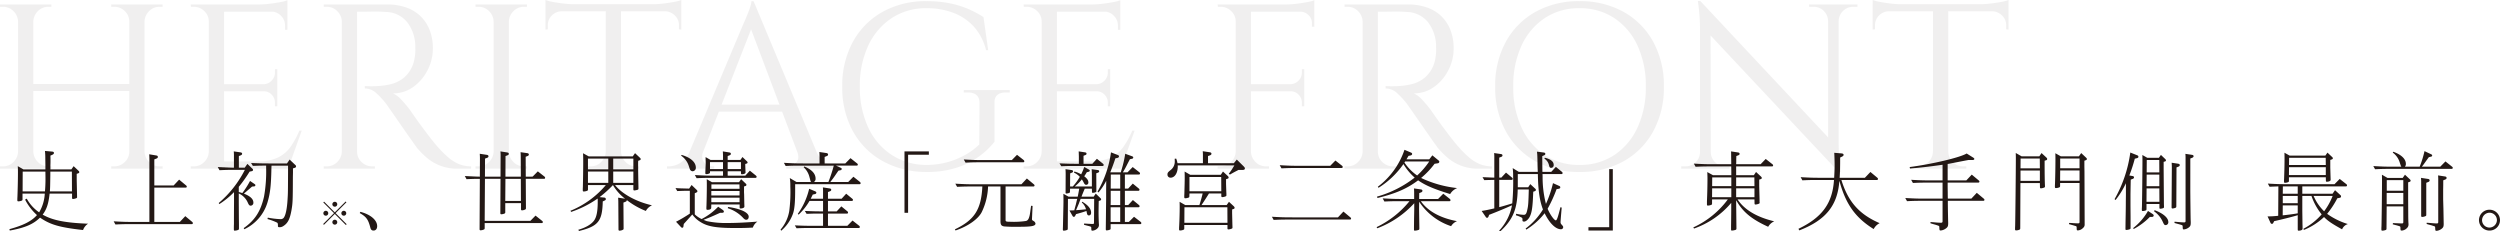
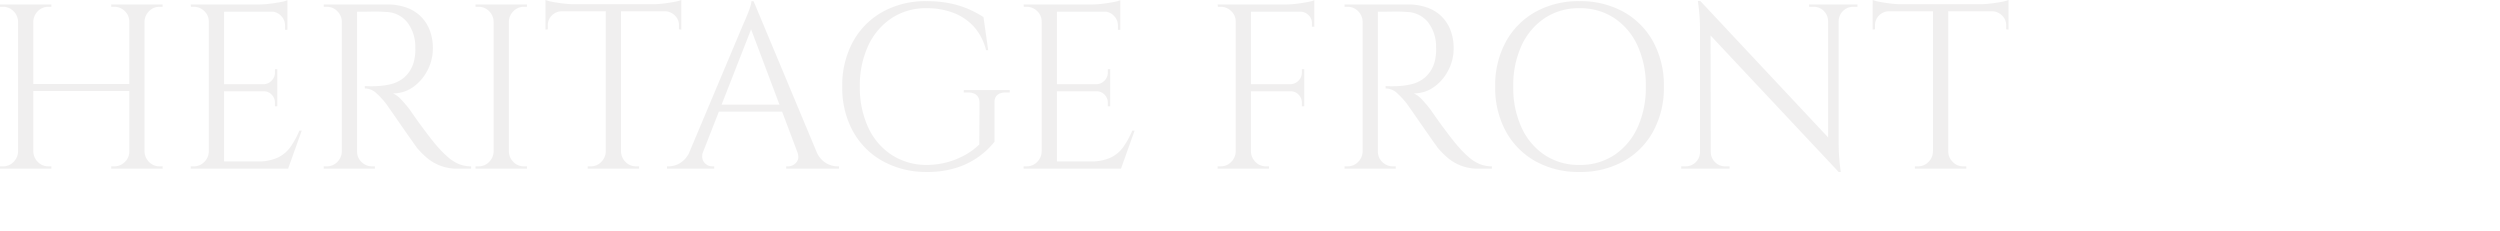
<svg xmlns="http://www.w3.org/2000/svg" width="852.47" height="78.92" viewBox="0 0 852.47 78.92">
  <g id="グループ_2058" data-name="グループ 2058" transform="translate(-194.8 -4918.48)">
    <path id="パス_1740" data-name="パス 1740" d="M54.08-56V0h-5.2V-56ZM16.16-56V0h-5.2V-56ZM49.6-28.88v2.4H15.36v-2.4ZM11.2-5.84V0H4.8V-.8H5.84A4.854,4.854,0,0,0,9.4-2.28a5.15,5.15,0,0,0,1.56-3.56Zm0-44.32h-.24A5.15,5.15,0,0,0,9.4-53.72,4.854,4.854,0,0,0,5.84-55.2H4.8V-56h6.4ZM15.92-5.84h.24a5.15,5.15,0,0,0,1.56,3.56A4.854,4.854,0,0,0,21.28-.8h1.04V0h-6.4Zm0-44.32V-56h6.4v.8H21.28a4.854,4.854,0,0,0-3.56,1.48,5.15,5.15,0,0,0-1.56,3.56ZM49.12-5.84V0h-6.4V-.8h1.04a4.987,4.987,0,0,0,3.6-1.48,4.79,4.79,0,0,0,1.52-3.56Zm0-44.32h-.24a4.79,4.79,0,0,0-1.52-3.56,4.987,4.987,0,0,0-3.6-1.48H42.72V-56h6.4ZM53.84-5.84h.24a5.15,5.15,0,0,0,1.56,3.56A4.854,4.854,0,0,0,59.2-.8h1.04V0h-6.4Zm0-44.32V-56h6.4v.8H59.2a4.854,4.854,0,0,0-3.56,1.48,5.15,5.15,0,0,0-1.56,3.56ZM81.2-56V0H76V-56ZM102.8-2.48V0H80.96V-2.48ZM99.36-28.8v2.4H80.96v-2.4ZM102.8-56v2.48H80.96V-56Zm4.88,43.04L103.04,0H89.76l2.88-2.48A15.689,15.689,0,0,0,99.56-3.8a11.351,11.351,0,0,0,4.36-3.72,29.235,29.235,0,0,0,2.96-5.44Zm-8.32-13.6v5.28h-.8v-1.2a3.837,3.837,0,0,0-1.12-2.76,3.64,3.64,0,0,0-2.72-1.16v-.16Zm0-7.36v5.28H94.72v-.16a3.928,3.928,0,0,0,2.72-1.24,3.837,3.837,0,0,0,1.12-2.76v-1.12Zm3.44-19.84v6.4H102V-48.8a4.6,4.6,0,0,0-1.36-3.32,4.781,4.781,0,0,0-3.36-1.48v-.16Zm0-3.68v2.32L93.04-56a30.661,30.661,0,0,0,3.72-.24q1.96-.24,3.64-.56A12.069,12.069,0,0,0,102.8-57.44ZM76.24-5.84V0h-6.4V-.8h1.04a4.854,4.854,0,0,0,3.56-1.48A5.15,5.15,0,0,0,76-5.84Zm0-44.32H76a4.791,4.791,0,0,0-1.52-3.56,4.987,4.987,0,0,0-3.6-1.48h-.96l-.08-.8h6.4ZM125.52-56H136.8a19.332,19.332,0,0,1,6.52,1.04,13.28,13.28,0,0,1,4.92,3,13.3,13.3,0,0,1,3.08,4.72,17.132,17.132,0,0,1,1.08,6.28,15.96,15.96,0,0,1-1.8,7.36,15.669,15.669,0,0,1-4.88,5.72,11.621,11.621,0,0,1-6.92,2.2,9,9,0,0,1,2.96,2.28,41.253,41.253,0,0,1,2.8,3.32l1.08,1.56q1.08,1.56,2.72,3.8t3.32,4.4q1.68,2.16,2.88,3.44a34.874,34.874,0,0,0,3.2,3.12,13.531,13.531,0,0,0,3.48,2.16,10.625,10.625,0,0,0,4.2.8V0h-4.4a16.435,16.435,0,0,1-6.36-1.12,15.99,15.99,0,0,1-4.52-2.76,31.331,31.331,0,0,1-3.12-3.16q-.24-.32-1.32-1.84t-2.56-3.64q-1.48-2.12-2.92-4.2t-2.48-3.56q-1.04-1.48-1.2-1.72a27.519,27.519,0,0,0-3.36-3.68,5.826,5.826,0,0,0-4-1.68v-.8l1.24.04q1.24.04,3-.04A25.246,25.246,0,0,0,138-28.8a11.208,11.208,0,0,0,4.64-2.32,10.849,10.849,0,0,0,3.28-5.36,15.762,15.762,0,0,0,.4-2.2,14.2,14.2,0,0,0,.08-2.6,13.521,13.521,0,0,0-2.76-8.68,9.525,9.525,0,0,0-7.16-3.48q-2.24-.16-4.6-.12t-3.96.04h-1.6a4.718,4.718,0,0,0-.2-.68l-.4-1.2Zm1.04,0V0h-5.2V-56ZM121.6-5.84V0h-6.4V-.8h1.04a4.854,4.854,0,0,0,3.56-1.48,5.15,5.15,0,0,0,1.56-3.56Zm0-44.32h-.24a5.15,5.15,0,0,0-1.56-3.56,4.854,4.854,0,0,0-3.56-1.48H115.2V-56h6.4Zm4.72,44.32h.24a4.79,4.79,0,0,0,1.52,3.56,4.987,4.987,0,0,0,3.6,1.48h.96V0h-6.32Zm52-50.16V0h-5.2V-56ZM173.36-5.84V0h-6.4V-.8H168a4.853,4.853,0,0,0,3.56-1.48,5.15,5.15,0,0,0,1.56-3.56Zm0-44.32h-.24a5.15,5.15,0,0,0-1.56-3.56A4.853,4.853,0,0,0,168-55.2h-1.04V-56h6.4Zm4.72,44.32h.24a5.15,5.15,0,0,0,1.56,3.56A4.853,4.853,0,0,0,183.44-.8h1.04V0h-6.4Zm0-44.32V-56h6.4v.8h-1.04a4.853,4.853,0,0,0-3.56,1.48,5.15,5.15,0,0,0-1.56,3.56Zm38.48-5.6V0h-5.2V-55.76Zm20.56-.32v2.4H190.8v-2.4Zm0,2.16v6.48l-.8-.08v-1.36a4.5,4.5,0,0,0-1.4-3.36,4.913,4.913,0,0,0-3.32-1.44v-.24Zm0-3.6v2.32l-9.76-.88a30.662,30.662,0,0,0,3.72-.24q1.96-.24,3.64-.56A12.069,12.069,0,0,0,237.12-57.52ZM211.6-5.84V0h-6.4V-.8h1.04a4.853,4.853,0,0,0,3.56-1.48,5.15,5.15,0,0,0,1.56-3.56Zm4.72,0h.24a5.15,5.15,0,0,0,1.56,3.56A4.853,4.853,0,0,0,221.68-.8h1.04V0h-6.4Zm-20-48.08v.24a4.855,4.855,0,0,0-3.36,1.44,4.565,4.565,0,0,0-1.36,3.36v1.36l-.8.08v-6.48Zm-5.52-3.6a14.569,14.569,0,0,0,2.44.64q1.64.32,3.64.56a31.061,31.061,0,0,0,3.68.24l-9.76.88Zm70.96.4L285.44-.48h-6.8L260.16-49.52ZM244.56-5.84a4.071,4.071,0,0,0-.16,2.72,3.313,3.313,0,0,0,1.32,1.72,3.4,3.4,0,0,0,1.88.6h.72V0H232.24V-.8h.72a7.457,7.457,0,0,0,3.8-1.16A8.54,8.54,0,0,0,240-5.84Zm17.2-51.28.72,5.6L242.4-.24h-4.8l20.48-48.64.44-1q.44-1,1.04-2.44t1.04-2.8a7.373,7.373,0,0,0,.44-2Zm11.28,35.28v2.4H248v-2.4Zm3.6,16h6.56a8.022,8.022,0,0,0,3.2,3.88A7.666,7.666,0,0,0,290.24-.8h.64V0h-18V-.8h.72a3.6,3.6,0,0,0,2.72-1.32Q277.52-3.44,276.64-5.84ZM343.92-22.4V-9.2a26.754,26.754,0,0,1-4.96,4.8,26.745,26.745,0,0,1-7.64,3.96,32.519,32.519,0,0,1-10.6,1.56A30.633,30.633,0,0,1,305.76-2.6a25.927,25.927,0,0,1-10.12-10.16A30.755,30.755,0,0,1,292-28a30.982,30.982,0,0,1,3.64-15.28,25.855,25.855,0,0,1,10.12-10.2,30.026,30.026,0,0,1,14.96-3.64,39.688,39.688,0,0,1,7.92.72A31.807,31.807,0,0,1,335-54.44a34.823,34.823,0,0,1,5.16,2.76l1.6,11.28h-.72a18.8,18.8,0,0,0-3.96-7.8,17.94,17.94,0,0,0-6.92-4.84,25.032,25.032,0,0,0-9.44-1.68,21.088,21.088,0,0,0-11.84,3.36,22.594,22.594,0,0,0-8,9.36A32.015,32.015,0,0,0,298-28a32.015,32.015,0,0,0,2.88,14,22.313,22.313,0,0,0,8,9.32,21.768,21.768,0,0,0,11.84,3.4,26.831,26.831,0,0,0,6.76-.84,27.05,27.05,0,0,0,6.12-2.4,23.346,23.346,0,0,0,5.12-3.72l.08-14.16q0-3.6-4.08-3.6h-1.28v-.8h15.68v.8h-1.2Q343.76-26,343.92-22.4ZM365.2-56V0H360V-56ZM386.8-2.48V0H364.96V-2.48ZM383.36-28.8v2.4h-18.4v-2.4ZM386.8-56v2.48H364.96V-56Zm4.88,43.04L387.04,0H373.76l2.88-2.48a15.689,15.689,0,0,0,6.92-1.32,11.351,11.351,0,0,0,4.36-3.72,29.235,29.235,0,0,0,2.96-5.44Zm-8.32-13.6v5.28h-.8v-1.2a3.837,3.837,0,0,0-1.12-2.76,3.64,3.64,0,0,0-2.72-1.16v-.16Zm0-7.36v5.28h-4.64v-.16a3.928,3.928,0,0,0,2.72-1.24,3.837,3.837,0,0,0,1.12-2.76v-1.12Zm3.44-19.84v6.4H386V-48.8a4.6,4.6,0,0,0-1.36-3.32,4.781,4.781,0,0,0-3.36-1.48v-.16Zm0-3.68v2.32L377.04-56a30.661,30.661,0,0,0,3.72-.24q1.96-.24,3.64-.56A12.07,12.07,0,0,0,386.8-57.44ZM360.24-5.84V0h-6.4V-.8h1.04a4.853,4.853,0,0,0,3.56-1.48A5.15,5.15,0,0,0,360-5.84Zm0-44.32H360a4.79,4.79,0,0,0-1.52-3.56,4.987,4.987,0,0,0-3.6-1.48h-.96l-.08-.8h6.4ZM431.36-56V0h-5.2V-56Zm18.16,27.2v2.4h-18.4v-2.4ZM452.96-56v2.48H431.12V-56Zm-3.44,29.44v5.28h-.8v-1.2a3.837,3.837,0,0,0-1.12-2.76,3.64,3.64,0,0,0-2.72-1.16v-.16Zm0-7.36v5.28h-4.64v-.16a3.928,3.928,0,0,0,2.72-1.24,3.837,3.837,0,0,0,1.12-2.76v-1.12Zm3.44-19.84v5.36h-.8v-1.2A3.769,3.769,0,0,0,451-52.36a3.769,3.769,0,0,0-2.76-1.16v-.24Zm0-3.68v2.32L443.2-56a30.661,30.661,0,0,0,3.72-.24q1.96-.24,3.64-.56A12.069,12.069,0,0,0,452.96-57.44ZM426.4-5.84V0H420V-.8h1.04a4.853,4.853,0,0,0,3.56-1.48,5.15,5.15,0,0,0,1.56-3.56Zm0-44.32h-.24a4.79,4.79,0,0,0-1.52-3.56,4.987,4.987,0,0,0-3.6-1.48h-.96L420-56h6.4Zm4.72,44.32h.24a5.15,5.15,0,0,0,1.56,3.56A4.854,4.854,0,0,0,436.48-.8h1.04V0h-6.4ZM473.6-56h11.28a19.332,19.332,0,0,1,6.52,1.04,13.28,13.28,0,0,1,4.92,3,13.3,13.3,0,0,1,3.08,4.72,17.131,17.131,0,0,1,1.08,6.28,15.96,15.96,0,0,1-1.8,7.36,15.669,15.669,0,0,1-4.88,5.72,11.621,11.621,0,0,1-6.92,2.2,9,9,0,0,1,2.96,2.28,41.254,41.254,0,0,1,2.8,3.32l1.08,1.56q1.08,1.56,2.72,3.8t3.32,4.4q1.68,2.16,2.88,3.44a34.874,34.874,0,0,0,3.2,3.12,13.531,13.531,0,0,0,3.48,2.16,10.625,10.625,0,0,0,4.2.8V0h-4.4a16.435,16.435,0,0,1-6.36-1.12,15.99,15.99,0,0,1-4.52-2.76,31.336,31.336,0,0,1-3.12-3.16q-.24-.32-1.32-1.84t-2.56-3.64q-1.48-2.12-2.92-4.2t-2.48-3.56q-1.04-1.48-1.2-1.72a27.522,27.522,0,0,0-3.36-3.68,5.826,5.826,0,0,0-4-1.68v-.8l1.24.04q1.24.04,3-.04a25.246,25.246,0,0,0,4.56-.64,11.208,11.208,0,0,0,4.64-2.32A10.85,10.85,0,0,0,494-36.48a15.76,15.76,0,0,0,.4-2.2,14.207,14.207,0,0,0,.08-2.6,13.52,13.52,0,0,0-2.76-8.68,9.525,9.525,0,0,0-7.16-3.48q-2.24-.16-4.6-.12t-3.96.04h-1.6a4.719,4.719,0,0,0-.2-.68l-.4-1.2Zm1.04,0V0h-5.2V-56ZM469.68-5.84V0h-6.4V-.8h1.04a4.853,4.853,0,0,0,3.56-1.48,5.15,5.15,0,0,0,1.56-3.56Zm0-44.32h-.24a5.15,5.15,0,0,0-1.56-3.56,4.853,4.853,0,0,0-3.56-1.48h-1.04V-56h6.4ZM474.4-5.84h.24a4.79,4.79,0,0,0,1.52,3.56,4.987,4.987,0,0,0,3.6,1.48h.96V0H474.4Zm68.96-51.28a30.193,30.193,0,0,1,15.04,3.64,25.855,25.855,0,0,1,10.12,10.2A30.982,30.982,0,0,1,572.16-28a30.982,30.982,0,0,1-3.64,15.28A25.855,25.855,0,0,1,558.4-2.52a30.193,30.193,0,0,1-15.04,3.64A30.026,30.026,0,0,1,528.4-2.52a25.855,25.855,0,0,1-10.12-10.2A30.982,30.982,0,0,1,514.64-28a30.982,30.982,0,0,1,3.64-15.28,25.855,25.855,0,0,1,10.12-10.2A30.026,30.026,0,0,1,543.36-57.12Zm0,55.84a21.036,21.036,0,0,0,11.88-3.36A22.425,22.425,0,0,0,563.16-14,32.4,32.4,0,0,0,566-28a32.4,32.4,0,0,0-2.84-14,22.425,22.425,0,0,0-7.92-9.36,21.036,21.036,0,0,0-11.88-3.36,20.9,20.9,0,0,0-11.8,3.36A22.425,22.425,0,0,0,523.64-42a32.4,32.4,0,0,0-2.84,14,32.4,32.4,0,0,0,2.84,14,22.425,22.425,0,0,0,7.92,9.36A20.9,20.9,0,0,0,543.36-1.28Zm41.2-55.92L631.04-7.6l.72,8.72L585.28-48.4Zm.16,51.52V0h-6.64V-.8h1.52a4.7,4.7,0,0,0,3.44-1.44,4.7,4.7,0,0,0,1.44-3.44Zm3.44,0a4.7,4.7,0,0,0,1.44,3.44A4.7,4.7,0,0,0,593.04-.8h1.52V0h-6.64V-5.68Zm-3.6-51.52,3.52,4.48L588.16,0h-3.68V-47.2a59.313,59.313,0,0,0-.36-7.04l-.36-2.96Zm47.2,1.2V-9.12q0,2.56.16,4.92t.36,3.84l.2,1.48h-.72l-3.6-4.24V-56Zm6.4,0v.8h-1.44a4.763,4.763,0,0,0-3.44,1.4,4.937,4.937,0,0,0-1.52,3.48h-.24V-56Zm-16.48,0h6.64v5.68h-.16a5.013,5.013,0,0,0-1.48-3.48,4.725,4.725,0,0,0-3.48-1.4h-1.52Zm47.44.24V0h-5.2V-55.76Zm20.56-.32v2.4H643.36v-2.4Zm0,2.16v6.48l-.8-.08v-1.36a4.5,4.5,0,0,0-1.4-3.36,4.913,4.913,0,0,0-3.32-1.44v-.24Zm0-3.6v2.32l-9.76-.88a30.662,30.662,0,0,0,3.72-.24q1.96-.24,3.64-.56A12.068,12.068,0,0,0,689.68-57.52ZM664.16-5.84V0h-6.4V-.8h1.04a4.853,4.853,0,0,0,3.56-1.48,5.149,5.149,0,0,0,1.56-3.56Zm4.72,0h.24a5.15,5.15,0,0,0,1.56,3.56A4.854,4.854,0,0,0,674.24-.8h1.04V0h-6.4Zm-20-48.08v.24a4.855,4.855,0,0,0-3.36,1.44,4.564,4.564,0,0,0-1.36,3.36v1.36l-.8.08v-6.48Zm-5.52-3.6a14.571,14.571,0,0,0,2.44.64q1.64.32,3.64.56a31.061,31.061,0,0,0,3.68.24l-9.76.88Z" transform="translate(190 4976)" fill="#231815" opacity="0.07" />
-     <path id="パス_1742" data-name="パス 1742" d="M6.81-18.75,4.86-19.86c.06,1.02.06,1.56.06,2.1,0,2.4-.09,6.21-.18,8.43-.03.42-.03.78-.03,1.05,0,.3.09.42.36.42a3.224,3.224,0,0,0,1.2-.27c.18-.12.21-.21.21-.51V-10.5h7.59a13.878,13.878,0,0,1-1.92,6.39A13.494,13.494,0,0,1,7.92-8.79l-.57.33A18.692,18.692,0,0,0,11.4-3.18C9.63-1.14,6.84.3,2.01,1.62l.12.48c5.25-.96,8.01-2.16,10.32-4.41,3.48,2.4,6.63,3.33,14.67,4.23A4.328,4.328,0,0,1,28.83-.24C21-.54,16.68-1.41,13.35-3.33c1.38-1.86,1.98-3.69,2.37-7.17h7.65v1.41c0,.3.09.42.33.42a3.71,3.71,0,0,0,1.2-.3.363.363,0,0,0,.18-.36v-.12c0-.03-.03-1.89-.12-5.58v-2.22l.45-.15c.3-.09.42-.21.42-.42s-.03-.24-.33-.54l-1.59-1.5-.78,1.11H15.99V-20.1c.03-.81.03-1.38.03-1.68s0-.96-.03-1.68l.69-.3c.36-.18.51-.36.51-.6,0-.3-.21-.45-.69-.48l-2.37-.21a22.149,22.149,0,0,1,.12,2.46l.03,2.43v1.41ZM6.54-18h7.74c.03,1.62.03,2.7.03,2.7,0,1.17-.06,2.7-.18,4.05H6.51Zm9.27,6.75c.09-1.32.09-1.65.15-5.52V-18h7.35l.03,6.75ZM51.42-.84v-11.7H62.1c.24,0,.39-.12.39-.36,0-.15-.06-.24-.27-.42l-2.34-1.95-1.86,1.98h-6.6v-8.88l.69-.27c.36-.12.51-.3.51-.57,0-.3-.18-.45-.6-.51l-2.34-.39c.03.6.06.9.06,1.74V-.84H44.58c-2.82,0-3.81-.03-7.02-.21l.6,1.08c1.83-.09,2.91-.12,4.38-.12H64.17c.24,0,.39-.12.39-.36,0-.15-.06-.24-.24-.42L61.98-2.82,60.12-.84ZM96.66-20.79H90.81c-2.58,0-3.6-.03-6.39-.15l.6.99c1.62-.06,2.31-.09,3.75-.09h.78v.75a48.288,48.288,0,0,1-.72,9.81c-1.14,5.04-3.15,8.1-6.93,10.74l.21.39a14.781,14.781,0,0,0,7.86-9.03c.96-3.18,1.26-5.7,1.38-11.79l.03-.87h5.64v2.4c-.03,6.66-.03,6.96-.15,8.85-.18,3.48-.69,5.85-1.41,6.63a1.414,1.414,0,0,1-1.14.36,28.021,28.021,0,0,1-4.2-.51L90-1.83A19.828,19.828,0,0,1,93.3-.6c.21.15.27.39.27,1.02-.03.42.12.54.57.54A2.27,2.27,0,0,0,95.49.51c1.47-.96,2.16-2.34,2.7-5.34.42-2.46.45-3,.48-11.4l.03-1.44v-1.44l.6-.18c.3-.09.45-.24.45-.48,0-.21-.03-.3-.36-.6l-1.83-1.74Zm-14.4,1.44H80.25v-3.96l.63-.24c.33-.15.48-.3.48-.54,0-.27-.18-.42-.57-.48l-2.28-.33a14.666,14.666,0,0,1,.06,1.74v3.81h-.24c-.93,0-1.89-.06-5.28-.21l.6,1.08c1.86-.09,2.97-.12,4.38-.12h4.26A36.459,36.459,0,0,1,73.38-7.29l.21.36a27.11,27.11,0,0,0,5.01-4.08V-7.8c-.03,5.22-.03,5.67-.03,7.65-.03.75-.03,1.29-.03,1.53,0,.69.03.75.33.75a3.533,3.533,0,0,0,1.2-.27c.15-.09.21-.21.21-.48V-.12c-.03-2.31-.03-2.82-.06-7.47v-2.97a6.144,6.144,0,0,1,3,2.97c.45,1.02.63,1.2,1.11,1.2a.961.961,0,0,0,.87-1.05c0-1.2-1.05-2.19-3.24-3.06l2.79-2.4.72-.06a.451.451,0,0,0,.42-.42c0-.15-.09-.24-.33-.42l-1.5-1.02a28.749,28.749,0,0,1-2.64,4.14,10.446,10.446,0,0,0-1.2-.36v-1.77A45,45,0,0,0,83.91-18l.75-.15c.27-.06.42-.21.42-.42s-.03-.27-.33-.54l-1.59-1.53ZM109.31-7.76l-.27.26,3.66,3.66L108.99-.13l.27.27,3.7-3.71L116.73.2l.28-.27-3.78-3.77,3.7-3.7-.27-.27-3.7,3.7Zm3.67.05a.839.839,0,0,0-.85.83.832.832,0,0,0,.84.84.83.83,0,0,0,.83-.84A.832.832,0,0,0,112.98-7.71Zm-3.07,3.07a.839.839,0,0,0-.85.83.832.832,0,0,0,.84.84.83.83,0,0,0,.83-.84A.832.832,0,0,0,109.91-4.64Zm6.14,0a.839.839,0,0,0-.85.83.832.832,0,0,0,.84.84.83.83,0,0,0,.83-.84A.832.832,0,0,0,116.05-4.64Zm-3.07,3.05a.839.839,0,0,0-.85.83.832.832,0,0,0,.84.84.83.83,0,0,0,.83-.84A.832.832,0,0,0,112.98-1.59Zm8.49-2.28c2.25,1.29,2.88,2.16,3.6,4.92.18.75.51,1.05,1.11,1.05.75,0,1.23-.6,1.23-1.5,0-2.07-2.25-3.99-5.73-4.89Zm56.61-12.42-.03-6.78.63-.24c.3-.12.45-.27.45-.51,0-.27-.18-.42-.54-.48l-2.28-.33c.03.6.06.93.06,1.74l.03,6.6h-5.25l.03-7.02.63-.24c.33-.12.48-.27.48-.51,0-.3-.18-.42-.57-.48l-2.28-.36a14.15,14.15,0,0,1,.06,1.74l-.03,6.87h-5.31l.03-6.15.66-.24c.36-.12.51-.3.51-.54,0-.3-.18-.45-.6-.51l-2.37-.36c.03.51.06.87.06,1.71l-.03,6.09c-.99,0-2.16-.06-5.13-.21l.6,1.08c1.86-.09,2.97-.12,4.38-.12h.15l-.09,17.13c0,.3.09.42.36.42a2.929,2.929,0,0,0,1.17-.3c.15-.09.21-.18.21-.48V-.45h19.44c.24,0,.39-.12.39-.36,0-.15-.06-.24-.27-.42L181.41-3l-1.77,1.8H164.07l.09-14.34h5.31l-.06,11.67c0,.3.09.42.33.42a3.348,3.348,0,0,0,1.14-.27.519.519,0,0,0,.21-.51V-7.26h5.37v2.04c0,.3.09.42.33.42a2.32,2.32,0,0,0,1.26-.39.619.619,0,0,0,.09-.39l-.06-9.96h6.21c.24,0,.39-.12.39-.36a.52.52,0,0,0-.24-.42l-2.25-1.77-1.77,1.8Zm-6.93.75h5.25l.03,7.53h-5.34Zm43.62,1.38H207.9v-3.87h6.87Zm0,.75v1.44c0,.27.09.39.33.39a4.943,4.943,0,0,0,1.23-.27.446.446,0,0,0,.18-.39v-.12c0-.21-.06-2.58-.12-7.11v-1.11c0-.09,0-.57.03-1.11l.42-.15c.3-.09.42-.21.42-.42s-.03-.24-.33-.54l-1.59-1.5-.78,1.11h-15l-1.95-1.08c.06,1.41.06,1.41.06,3.18,0,2.31-.06,5.94-.12,8.4-.03.42-.03.87-.03,1.02,0,.36.09.45.36.45a3.533,3.533,0,0,0,1.2-.27c.18-.12.21-.21.21-.48v-1.44h6.09a31.138,31.138,0,0,1-12.06,8.76l.24.39a35.763,35.763,0,0,0,9.03-4.56c.03.45.03.6.03.99,0,3.39-.39,5.34-1.29,6.57-.99,1.29-2.76,2.34-5.34,3.09l.24.42c6.57-1.62,7.95-3.33,8.1-10.08l.57-.27c.36-.15.48-.3.48-.54a.532.532,0,0,0-.54-.51l-1.59-.15a38.648,38.648,0,0,0,4.56-4.11,16.061,16.061,0,0,0,4.14,4.65l-2.37-.36c.03.6.06.93.06,1.74l.06,9.09c0,.3.09.42.36.42a2.434,2.434,0,0,0,1.29-.39.664.664,0,0,0,.09-.42l-.06-8.76.69-.27c.36-.15.48-.3.45-.6a25.721,25.721,0,0,0,6.51,3.72,4.375,4.375,0,0,1,2.1-1.92c-5.34-1.2-10.26-3.9-12.6-6.9Zm0-5.37H207.9v-3.66h6.87Zm-8.55,4.62h-6.93v-3.87h6.93Zm0-4.62h-6.93v-3.66h6.93Zm45.24-.09h-4.53v-2.37h4.53Zm-6.12,2.25h-2.58c-2.85,0-3.81-.03-7.02-.21l.6,1.08c1.86-.09,2.97-.12,4.38-.12h15.69a.355.355,0,0,0,.39-.36c0-.15-.06-.24-.24-.42l-2.07-1.68-1.56,1.71h-6v-1.5h4.53v.66c.03.27.09.36.3.36.69,0,1.26-.27,1.26-.57v-.15l-.03-.66-.06-1.59v-.54l.42-.12c.27-.09.36-.18.36-.39,0-.18-.03-.21-.3-.48l-1.44-1.38-.69.99h-4.35v-1.32l.63-.24c.3-.12.45-.27.45-.51,0-.3-.15-.42-.54-.48l-2.19-.36c.03.6.06.9.06,1.74v1.17h-4.26l-1.68-.96c0,.57,0,.99.03,1.29v1.08c-.12,2.67-.12,2.67-.12,3.06,0,.3.09.39.33.39a2.392,2.392,0,0,0,1.08-.27c.15-.09.18-.18.18-.42v-.3h4.44Zm-4.44-4.62h4.44v2.37H240.9Zm-5.19,10.62.51-.24c.24-.09.39-.24.39-.45,0-.18-.09-.3-.33-.54l-1.65-1.59-.84,1.23h-.09l-2.1-.06c-.39,0-1.23-.03-2.46-.12l.6,1.02c1.59-.06,2.31-.09,3.72-.09h.57v7.77A48.812,48.812,0,0,1,229.32-.9L231,.9c.18.18.3.24.42.24.24,0,.39-.15.42-.45l.12-.84,2.91-3.24a9.141,9.141,0,0,0,2.7,2.52c2.46,1.59,5.43,2.1,11.97,2.1,2.55,0,3.9-.03,5.97-.15a4.084,4.084,0,0,1,1.56-2.04c-3.51.3-7.29.48-10.26.48a31.337,31.337,0,0,1-6.99-.63c-.72-.27-1.08-.42-1.14-.45,1.92-.72,2.64-1.02,5.67-2.4h.63c.42,0,.66-.15.66-.39a.812.812,0,0,0-.36-.57l-1.59-1.11a21.6,21.6,0,0,1-5.64,4.2,8.656,8.656,0,0,1-2.34-1.59Zm16.8-2.31.45-.15a.416.416,0,0,0,.36-.42c0-.18-.06-.27-.3-.48l-1.5-1.44-.72,1.02h-9.24l-1.77-1.02c.03,1.08.03,1.62.03,2.19,0,2.04-.06,4.98-.12,6.84-.03.39-.03.72-.03,1.02,0,.27.09.39.33.39.9,0,1.32-.24,1.32-.72l.03-1.11h9.66v.96c0,.3.06.42.3.42.75,0,1.32-.27,1.32-.63v-.12s0-.3-.03-.9l-.06-3.21a11.792,11.792,0,0,1-.03-1.35Zm-1.56-.72.03,1.5h-9.6v-1.5Zm.03,6.09h-9.63V-9.12h9.63Zm0-2.31h-9.63V-11.4h9.63ZM231.06-23.43a6.732,6.732,0,0,1,2.55,3.33c.48,1.47.48,1.47.69,1.68a.977.977,0,0,0,.69.3,1.163,1.163,0,0,0,1.08-1.26c0-1.83-1.77-3.42-4.86-4.32Zm15.9,17.91A12.158,12.158,0,0,1,252-2.43c.63.69.87.84,1.29.84.48,0,.81-.42.81-1.05,0-.75-.81-1.5-2.22-2.1a19.131,19.131,0,0,0-4.83-1.2Zm36.15-14.52a54.078,54.078,0,0,1-1.83,5.58h-4.95a1.228,1.228,0,0,0,.57-1.17c0-1.68-1.35-3.12-3.87-4.14l-.18.3a6.661,6.661,0,0,1,1.95,3.27c.24.87.36,1.35.39,1.44a1.077,1.077,0,0,0,.21.3h-5.01l-2.28-1.35a15.947,15.947,0,0,1,.18,2.79,50.953,50.953,0,0,1-.36,8.43,13.028,13.028,0,0,1-2.97,6.36l.21.39a13.564,13.564,0,0,0,3.9-5.49c.66-1.62.9-4.14.87-9.36v-1.02H291.9a.331.331,0,0,0,.36-.36.616.616,0,0,0-.24-.42l-2.22-1.77-1.77,1.8h-6.12a31.635,31.635,0,0,0,1.92-2.61c.18-.27.48-.69.87-1.26l.72-.15a.427.427,0,0,0,.39-.45c0-.18-.09-.27-.36-.39l-1.56-.72h7.02c.24,0,.39-.12.39-.36,0-.15-.06-.27-.27-.42l-2.22-1.77-1.77,1.8h-7.05v-2.22l.69-.27c.33-.12.48-.27.48-.54s-.18-.45-.57-.51l-2.4-.36a14.666,14.666,0,0,1,.06,1.74v2.16h-5.13c-2.82,0-3.81-.03-7.02-.21l.6,1.08c1.86-.09,2.97-.12,4.38-.12Zm-1.98,15.6V-8.01h8.13c.24,0,.39-.12.39-.36,0-.15-.06-.24-.27-.42l-2.04-1.68-1.56,1.71h-4.65v-2.28l.63-.24c.33-.12.48-.27.48-.54s-.18-.39-.57-.45l-2.28-.36a14.666,14.666,0,0,1,.06,1.74v2.13h-4.2c.15-.33.33-.66.69-1.41l.78-.18a.512.512,0,0,0,.45-.48c0-.18-.15-.33-.39-.45l-2.07-.87a23.854,23.854,0,0,1-3.87,8.55l.27.27a20.083,20.083,0,0,0,3.72-4.68h4.62v3.57c-2.34,0-3.42-.03-6.21-.15l.6.99c1.62-.06,2.34-.09,3.75-.09h1.86V.48h-3.24c-2.58,0-3.6-.03-6.39-.15l.6.99c1.62-.06,2.31-.09,3.75-.09H291.6c.24,0,.39-.12.39-.36a.52.52,0,0,0-.24-.42L289.5-1.32,287.73.48h-6.6V-3.69h6.48a.331.331,0,0,0,.36-.36.52.52,0,0,0-.24-.42l-2.04-1.68L284.1-4.44Z" transform="translate(196 4995)" fill="#231815" />
-     <path id="パス_1741" data-name="パス 1741" d="M20.22-3.96h1.23v-19.8h7.08V-24.9H20.22Zm26.55-8.97c-.39,7.86-2.67,11.4-9.36,14.61l.21.39c4.23-1.41,7.8-3.93,8.97-6.33a21.634,21.634,0,0,0,2.13-8.67h4.23V-1.14c0,1.26.3,1.68,1.26,1.83a47.668,47.668,0,0,0,4.86.12c4.5,0,5.82-.24,5.82-1.11a1.238,1.238,0,0,0-.63-.84c-.51-.3-.54-.36-.57-.63L63.9-6.3l-.51-.06C63.03-3.84,63-3.48,62.88-3c-.3,1.2-.6,1.65-1.23,1.83a28.644,28.644,0,0,1-5.34.27c-1.38,0-1.62-.09-1.62-.57V-12.93h9.48c.24,0,.39-.12.39-.36,0-.15-.06-.24-.27-.42l-2.34-1.95-1.86,1.98H44.58c-2.82,0-3.78-.03-7.02-.21l.6,1.08c1.86-.09,2.97-.12,4.38-.12Zm10.05-9H47.49c-2.85,0-3.81-.03-7.05-.21l.6,1.08c1.86-.09,2.97-.12,4.41-.12H60.69c.24,0,.39-.12.39-.36a.616.616,0,0,0-.24-.42l-2.25-1.77ZM80.58-9.45c.21-.6.45-1.14.66-1.68.12-.27.27-.66.45-1.05h2.43l.03,1.05c0,.27.06.36.3.36a2.236,2.236,0,0,0,1.14-.33c.06-.09.06-.15.06-.36l-.03-5.97.57-.21c.3-.12.42-.24.42-.48s-.15-.36-.48-.42l-2.1-.3c.06.57.06.84.09,1.74v4.17H78.27a15.5,15.5,0,0,0,2.43-2.43,12.231,12.231,0,0,1,.75,1.32c.24.39.42.54.72.54a.742.742,0,0,0,.75-.81c0-.72-.39-1.32-1.41-2.1a15.751,15.751,0,0,0,.87-1.38l.6-.15c.27-.06.42-.21.42-.39a.406.406,0,0,0-.27-.36l-1.62-.9a20.123,20.123,0,0,1-1.05,2.52,8.486,8.486,0,0,0-2.31-.96l-.15.36a6.661,6.661,0,0,1,2.01,1.44,19.4,19.4,0,0,1-2.4,3.3h-.93l.03-4.47.57-.24c.3-.09.42-.24.42-.45,0-.24-.15-.39-.51-.45l-2.07-.3c.03.51.06.84.06,1.71l-.03,6.21c0,.3.06.39.3.39a3.4,3.4,0,0,0,1.02-.24c.15-.12.18-.18.18-.45l.03-.96H79.8c-.12.75-.36,2.04-.51,2.73H76.17l-1.77-.99c.03,1.17.03,1.62.03,2.61,0,.66,0,.66-.18,8.55l-.03.9c0,.42.06.51.33.51a2.8,2.8,0,0,0,1.17-.27c.15-.09.18-.18.18-.45L75.96-8.7h3.15c-.21.84-.42,1.71-.42,1.77-.18.66-.36,1.26-.57,2.13H78l-.9.03c-.09,0-.3,0-.63.03L77.46-3c.18.33.3.42.51.42a.541.541,0,0,0,.45-.33l.3-.6c1.17-.3,2.64-.75,3.39-1.02l.15-.06c.15.72.24,1.08.24,1.08.15.3.3.45.57.45.48,0,.78-.33.78-.93,0-1.32-.99-2.55-3-3.75l-.18.27a4.592,4.592,0,0,1,1.44,2.31c-1.35.15-1.62.18-3.3.3h-.09c.51-1.17.81-1.89.93-2.16.03-.09.24-.66.63-1.68H84.9L84.84-.6c0,.36-.09.45-.48.45-.24,0-.78-.03-1.29-.06-.24,0-.87-.06-1.59-.09l-.06.42c.48.15.96.27,1.44.39a4.792,4.792,0,0,1,.78.24c.21.06.24.12.27.36.03,1.02.03,1.02.45,1.02a2.623,2.623,0,0,0,1.65-.78,1.472,1.472,0,0,0,.51-1.2,3.469,3.469,0,0,0-.03-.51c-.06-1.5-.09-2.46-.09-3.75,0-.33,0-1.53.06-3.87l.42-.15c.27-.06.39-.21.39-.42,0-.18-.03-.21-.3-.48L85.44-10.5l-.72,1.05Zm14.79,3.6h4.62c.24,0,.39-.12.39-.36a.52.52,0,0,0-.24-.42L98.1-8.31,96.51-6.6H95.37v-4.86h4.59c.24,0,.39-.12.39-.36a.52.52,0,0,0-.24-.42l-2.04-1.68-1.59,1.71H95.37v-4.8h4.77c.24,0,.39-.12.39-.36a.52.52,0,0,0-.24-.42l-2.25-1.77-1.77,1.8H94.68a33.183,33.183,0,0,0,1.62-2.97l.78-1.5.72-.15c.3-.06.42-.21.42-.45,0-.18-.12-.3-.36-.39l-2.37-.87a37.862,37.862,0,0,1-1.08,4.83c-.21.72-.3,1.02-.42,1.5h-3.6c.84-2.13,1.26-3.27,1.74-4.77l.75-.15c.3-.09.48-.27.48-.51s-.12-.36-.42-.48l-2.31-.9a36.235,36.235,0,0,1-4.59,13.38l.33.3a19.773,19.773,0,0,0,2.64-3.99l-.03,2.97v2.97c-.06,4.98-.09,8.46-.12,10.44v.09c0,.36.09.45.33.45a3.348,3.348,0,0,0,1.14-.27c.15-.09.18-.18.18-.45V-.09h10.08c.24,0,.39-.12.39-.36a.52.52,0,0,0-.24-.42L98.49-2.61,96.72-.84H95.37Zm-1.59,0V-.84H90.51V-5.85Zm0-.75H90.51l.03-1.11v-3.75h3.24Zm0-5.61H90.54l.03-4.8h3.21ZM81.27-20.67V-23.4l.6-.24c.3-.09.42-.24.42-.48,0-.27-.15-.39-.51-.45l-2.16-.33c.03.6.03.9.06,1.74v2.49h-.21c-2.58,0-3.6-.03-6.39-.15l.6.99c1.62-.06,2.31-.09,3.75-.09H87.75c.24,0,.39-.12.39-.36,0-.15-.06-.24-.24-.42l-2.07-1.68-1.56,1.71Zm48.6,5.25.48-.15c.27-.06.39-.21.39-.42,0-.18-.06-.3-.3-.54l-1.62-1.5-.75,1.11H117.66l-1.92-1.11c.03,1.08.03,1.59.03,2.22,0,1.17-.03,2.22-.12,5.43-.03.42-.03.81-.03,1.02,0,.33.09.45.36.45a3.533,3.533,0,0,0,1.2-.27c.15-.12.18-.21.18-.51l.03-.87h4.5c-.15.72-.6,2.4-1.08,3.87l-.03.09h-4.83l-1.92-1.11c.03.9.03,1.41.03,1.86,0,1.53-.06,4.23-.18,6.45-.03.45-.03.81-.03,1.05,0,.33.09.42.36.42a2.834,2.834,0,0,0,1.2-.27c.18-.09.21-.18.21-.48V.21h14.73V1.32c0,.27.09.39.33.39a3.522,3.522,0,0,0,1.2-.3.363.363,0,0,0,.18-.36V.93l-.03-.96-.09-3.81V-5.1l.45-.15c.27-.06.39-.21.39-.42s-.06-.27-.3-.54l-1.62-1.5-.78,1.11H121.5c.45-.66,1.2-1.8,2.22-3.42l.33-.54h4.2v.84c0,.3.12.42.36.42a3.71,3.71,0,0,0,1.2-.3.363.363,0,0,0,.18-.36v-.51l-.03-.57-.09-2.76v-1.62Zm.48,14.88h-14.7l.03-5.31h14.64Zm-2.1-10.77H117.39v-4.86h10.83Zm4.29-9.57h-8.82v-2.43l.69-.24c.33-.15.48-.3.48-.54,0-.3-.18-.45-.6-.51l-2.37-.36a13.876,13.876,0,0,1,.06,1.71v2.37h-8.67a7.355,7.355,0,0,0-.45-1.56l-.51.06c.03.36.03.63.03.78a3.614,3.614,0,0,1-1.41,3.06c-.93.75-1.08.96-1.08,1.53a1.033,1.033,0,0,0,1.05,1.08c1.44,0,2.46-1.59,2.46-3.84a1.345,1.345,0,0,0-.03-.36h19.35c-.12.18-.21.36-.33.51a19.125,19.125,0,0,1-1.59,2.34l.39.3c1.17-.69,1.41-.81,2.91-1.59h1.32c.6,0,.87-.15.87-.51,0-.24-.06-.33-.39-.69l-2.37-2.34Zm32.85.9h-10.2c-2.82,0-3.81-.03-7.02-.21l.6,1.08c1.86-.09,2.97-.12,4.38-.12h16.11c.24,0,.39-.12.39-.36a.52.52,0,0,0-.24-.42l-2.25-1.77ZM168.03-2.4H152.52c-2.82,0-3.81-.03-7.02-.21l.6,1.08c1.86-.09,2.97-.12,4.38-.12h21.63c.24,0,.39-.12.39-.36,0-.15-.06-.24-.27-.42l-2.34-1.95Zm34.11-18.45a.571.571,0,0,0,.45-.51c0-.18-.09-.33-.33-.51l-2.04-1.68-1.05,1.35H191.4c.18-.3.3-.51.69-1.17l.75-.15c.3-.09.48-.27.48-.51,0-.21-.12-.36-.42-.48l-2.19-.93a26.3,26.3,0,0,1-9.09,12.6l.24.36a29.109,29.109,0,0,0,8.43-8.01l.06-.09a19.2,19.2,0,0,0,3.84,4.62,37.331,37.331,0,0,1-12.84,6.48l.15.48c6.3-1.53,10.11-3.21,13.86-6.03,2.46,1.71,5.22,2.91,10.92,4.68a4.9,4.9,0,0,1,2.4-2.04,38.233,38.233,0,0,1-12.3-3.45,27.433,27.433,0,0,0,4.59-4.83Zm-11.4-.33.12-.18.06-.09h8.22a26.648,26.648,0,0,1-4.11,4.77,16.319,16.319,0,0,1-4.32-4.41Zm1.68,13.26A32.686,32.686,0,0,1,181.2.93l.24.39a32.657,32.657,0,0,0,12.6-8.55V-5.1l-.06,3.06L193.95.99v.57c0,.48.03.57.3.57a4.288,4.288,0,0,0,1.32-.27.381.381,0,0,0,.21-.39V1.02l-.09-6.12v-.42l.03-2.22A20.867,20.867,0,0,0,206.61.6a4.184,4.184,0,0,1,2.01-1.71c-5.61-1.05-9.75-3.3-12.18-6.6l-.06-.09-.09-.12h9.75a.331.331,0,0,0,.36-.36.616.616,0,0,0-.24-.42l-2.22-1.77-1.77,1.8h-6.45v-.81l.03-1.2.63-.24q.45-.18.45-.54c0-.27-.18-.42-.54-.48l-2.34-.33c.06.84.06,1.08.06,2.85v.75h-3.69c-2.82,0-3.81-.03-7.05-.21l.6,1.08c1.86-.09,3-.12,4.41-.12Zm39.84,9.69a24.165,24.165,0,0,0,6.24-5.58c1.65,3.39,3.75,5.46,5.55,5.46a.737.737,0,0,0,.78-.63c0-.33-.06-.42-.54-.96a1.073,1.073,0,0,1-.36-.87c0-.18,0-.18.18-2.49.06-.57.09-1.14.15-1.74l.06-.69-.42-.15c-.9,3.54-1.23,4.5-1.59,4.5-.54,0-2.01-2.04-2.79-3.96a47.2,47.2,0,0,0,3.06-6.69l.75-.12c.33-.06.51-.24.51-.48s-.12-.39-.42-.51l-2.07-.93a37.833,37.833,0,0,1-2.4,7.08,36.353,36.353,0,0,1-1.14-9.33l-.03-.84h6.48a.331.331,0,0,0,.36-.36.52.52,0,0,0-.24-.42l-2.04-1.68-1.59,1.71h-3c-.03-1.17-.03-2.61-.06-5.37l.66-.3c.27-.12.39-.27.39-.45,0-.27-.21-.45-.54-.48l-2.31-.3c.03.42.09.84.09.96.03.33.06,1.41.09,3.03,0,.24.03,1.5.09,2.79v.12h-6.45l-2.1-1.29a19.119,19.119,0,0,1,.15,2.76,79.45,79.45,0,0,1-.3,9.27c-1.83.57-3.27.99-4.44,1.29v-9.3h4.23a.347.347,0,0,0,.36-.36.484.484,0,0,0-.24-.42l-2.04-1.71-1.59,1.71h-.72v-6.81l.63-.24c.33-.12.48-.27.48-.51,0-.27-.18-.42-.57-.48l-2.28-.33a13.876,13.876,0,0,1,.06,1.71v6.66c-.75,0-1.68-.06-4.02-.15l.6,1.02.66-.03,2.67-.06h.09v9.72c-1.98.45-2.91.66-4.32.87l1.38,2.01a.558.558,0,0,0,.48.33c.21,0,.36-.15.48-.42l.21-.6c2.58-.99,5.97-2.4,7.35-3.06l.45-.18a17.243,17.243,0,0,1-4.38,8.64l.36.27c4.35-4.05,5.82-7.56,5.97-14.31h3.78c-.12,4.44-.18,5.49-.48,6.78-.3,1.47-.57,1.86-1.23,1.86a13.235,13.235,0,0,1-2.58-.36l-.12.51a9.545,9.545,0,0,1,1.95.78c.27.12.33.33.3.93,0,.33.15.45.57.45.57,0,1.35-.66,1.83-1.5.78-1.44,1.08-3.24,1.26-8.31l.03-.39.39-.12c.33-.12.51-.27.51-.48,0-.12-.06-.24-.24-.42l-1.68-1.56-.72,1.08h-3.54v-4.5h6.84l.03,1.32c.15,4.74.66,8.04,1.71,10.74a23.243,23.243,0,0,1-5.91,6.51Zm6.15-24.21A3.638,3.638,0,0,1,240-20.13c.18.69.3.84.75.84a.883.883,0,0,0,.84-.99c0-1.14-.96-1.95-3.03-2.46Zm23.34,3.6h-1.23V.96h-7.08V2.1h8.31ZM303.81-8.25C306.06-4.26,309-1.8,314.73.81a4.337,4.337,0,0,1,2.07-1.86c-6-1.44-10.2-3.96-12.51-7.47h5.76l.03,1.35c0,.27.09.39.33.39a3.522,3.522,0,0,0,1.2-.3.34.34,0,0,0,.21-.36.227.227,0,0,0-.03-.12v-.96l-.12-4.53v-2.22l.45-.15c.3-.06.42-.21.42-.42s-.06-.27-.33-.54l-1.62-1.5-.75,1.11h-6.03v-3h12.18c.27,0,.42-.12.42-.36,0-.15-.09-.27-.27-.42l-2.25-1.77-1.74,1.8h-8.34l.03-.78v-.78l.03-1.23.63-.24c.33-.12.48-.27.48-.51,0-.27-.18-.42-.57-.48l-2.34-.36c.03.72.03.78.03,1.5l.03,2.13v.75H296.4c-2.82,0-3.81-.03-7.02-.21l.6,1.08c1.86-.09,2.97-.12,4.38-.12h7.77l.03,1.65v1.35h-6.24l-1.95-1.08c.03,1.02.06,1.38.06,2.16,0,2.19-.06,5.01-.18,7.8v.99c0,.39.06.48.36.48a3.2,3.2,0,0,0,1.17-.27c.18-.12.21-.18.21-.48V-8.52h5.37A30.241,30.241,0,0,1,289.2,1.02l.24.39a29.189,29.189,0,0,0,12.69-8.76v2.64c-.03,4.35-.06,4.8-.06,5.67V1.5c0,.54.03.6.3.6a4.482,4.482,0,0,0,1.32-.27.4.4,0,0,0,.21-.42V.96l-.09-8.64Zm6.24-1.02h-6.24V-12.3h6.24Zm0-3.78h-6.24v-2.97h6.21Zm-14.4-2.97h6.51v2.97h-6.54Zm6.51,6.75h-6.57l.03-3.03h6.54Zm36.93-5.31c2.13,7.74,5.4,12.3,11.61,16.17a4.558,4.558,0,0,1,2.04-2.01C345.75-3.45,342-7.71,339.69-15.15h12.09c.24,0,.39-.12.39-.36,0-.15-.06-.24-.24-.42l-2.34-1.95L347.7-15.9h-8.61c.12-1.38.18-3.72.18-5.61V-22.8l.66-.33c.36-.15.51-.36.51-.6,0-.27-.21-.42-.66-.48l-2.52-.21c.06,1.05.12,2.67.12,4.35,0,1.17-.06,2.52-.15,4.17h-4.41c-2.82,0-3.81-.03-7.02-.21l.6,1.08c1.86-.09,2.97-.12,4.38-.12h6.39c-.51,7.95-4.05,12.78-12.12,16.65l.3.54c9-3.48,13.05-8.49,13.65-16.86Zm36.9,5.79c-.03-.96-.03-1.62-.03-1.95l-.03-1.92v-1.59h10.41c.27,0,.42-.12.42-.36,0-.15-.06-.24-.27-.42l-2.34-1.95L382.29-15h-6.36v-5.61a7.04,7.04,0,0,0,.72-.12l3.51-.69c.48-.09,1.53-.3,2.85-.54h1.32c.48,0,.69-.12.69-.36,0-.18-.12-.3-.36-.45l-2.25-1.41c-2.22,1.35-11.64,3.6-19.44,4.62l.12.51c3.78-.33,6.66-.66,11.1-1.29V-15H370.5c-2.82,0-3.81-.03-7.02-.21l.6,1.08c1.86-.09,2.97-.12,4.38-.12h5.73v5.46h-5.7c-2.82,0-3.81-.03-7.02-.21l.6,1.08c1.86-.09,2.97-.12,4.38-.12h7.74v6.96c0,.39-.15.51-.57.51-.3,0-1.02-.03-1.71-.09-.27-.03-.99-.09-1.83-.15l-.03.42c.57.18,1.17.36,1.74.51.39.12.72.24.99.33.24.12.3.18.3.45.06,1.14.06,1.17.51,1.17a3.483,3.483,0,0,0,1.92-.84c.48-.39.6-.75.6-1.71l-.03-.99c-.03-1.62-.06-2.85-.09-5.4V-8.04h12.09c.24,0,.39-.12.39-.36,0-.15-.09-.24-.27-.42l-2.34-1.95L384-8.79Zm33-12.93.48-.15c.27-.06.39-.21.39-.42s-.06-.3-.3-.54l-1.62-1.5-.75,1.11h-6.06l-1.98-1.14c.03.99.03,1.44.03,2.07,0,3.9-.18,21.09-.24,22.86-.03.45-.03.81-.03,1.08s.09.39.36.39a2.834,2.834,0,0,0,1.2-.27c.15-.09.21-.21.21-.51l.06-15.36h6.63l.03,1.41c0,.27.09.39.33.39a3.71,3.71,0,0,0,1.2-.3.363.363,0,0,0,.18-.36v-.12c-.09-1.95-.12-4.5-.12-7.5Zm-1.65-.75.03,3.36h-6.6l.03-3.36Zm.03,7.62h-6.6v-3.51h6.6Zm7.14-8.37-1.86-1.05c.03,1.02.03,1.5.03,2.1,0,2.1-.06,5.82-.15,8.31-.03.45-.03.81-.03,1.08s.09.39.36.39a3.224,3.224,0,0,0,1.2-.27c.15-.09.21-.21.21-.48v-.99h6.63V-.84c0,.36-.12.48-.51.48-.24,0-.93-.03-1.5-.06-.24-.03-.84-.06-1.53-.09l-.06.42c1.23.33,1.98.57,2.31.66.24.09.27.15.3.42.03,1.05.03,1.05.48,1.05a2.643,2.643,0,0,0,1.71-.84,1.435,1.435,0,0,0,.54-1.23V-.6l-.06-17.31-.03-1.89v-1.92l.42-.15c.3-.09.42-.21.42-.42s-.03-.24-.33-.54l-1.59-1.5-.78,1.11Zm-.21.75h6.6v3.33h-6.6Zm6.6,7.59h-6.63l.03-3.51h6.6Zm28.68-6.45.42-.12c.27-.09.36-.18.36-.39,0-.18-.06-.27-.27-.48l-1.44-1.38-.69.99H444l-1.68-.96c.03.93.03,1.41.03,1.92,0,3.03-.12,14.34-.18,15.87-.03.39-.03.72-.03.93,0,.3.09.39.3.39a2.9,2.9,0,0,0,1.11-.24.491.491,0,0,0,.18-.45V-6.96h4.41V-5.7c0,.27.09.36.3.36a3.85,3.85,0,0,0,1.02-.21.4.4,0,0,0,.24-.39v-.12l-.03-.84-.09-11.76v-2.67Zm-1.5-.63.03,4.23h-4.32l.03-4.23Zm.06,14.25h-4.41l.03-4.56h4.35Zm-.03-5.31h-4.35l.03-3.96h4.32Zm-10.23-3.66a52.838,52.838,0,0,0,1.86-5.73l.75-.18c.3-.06.48-.24.48-.48s-.12-.39-.42-.51l-2.34-.93a44.065,44.065,0,0,1-5.37,15.9l.33.3a28.3,28.3,0,0,0,3.54-5.73v3.93l-.03,2.22c0,.75,0,2.49-.09,6.81-.03,2.34-.03,2.34-.03,2.43,0,.48.03.54.3.54a3.714,3.714,0,0,0,1.23-.27.381.381,0,0,0,.21-.39V-2.34l-.03-4.11v-3.63c0-.45.03-1.92.06-3.96l.03-1.23.63-.24c.33-.12.48-.27.48-.54s-.18-.39-.54-.45Zm19.11-7.38a14.406,14.406,0,0,1,.06,1.74V-1.17c0,.36-.12.48-.51.48-.51,0-1.08-.03-3.24-.24l-.03.45c1.98.54,2.1.57,2.52.72.21.09.24.15.27.39.03,1.05.06,1.08.45,1.08a3.176,3.176,0,0,0,1.77-.78c.42-.36.54-.66.54-1.56,0-.15,0-.48-.03-.9-.03-1.02-.12-8.85-.12-10.23V-22.47l.63-.24c.33-.15.48-.3.48-.54,0-.27-.15-.42-.57-.48ZM446.31-4.47a8.7,8.7,0,0,1,3,3.66c.42.9.54,1.05.99,1.05a.961.961,0,0,0,.87-1.05c0-1.44-1.74-2.94-4.68-4.05Zm6-16.56c.03.54.06.9.06,1.74l-.09,13.44c0,.3.09.42.33.42a3.01,3.01,0,0,0,1.08-.27c.15-.09.21-.21.21-.48l.06-13.26.63-.24c.33-.12.48-.3.48-.54,0-.27-.15-.39-.54-.48ZM444.24-4.59a19.941,19.941,0,0,1-5.07,5.85l.21.3a22.209,22.209,0,0,0,5.49-4.11h.78c.3-.03.54-.24.54-.45a.661.661,0,0,0-.27-.48Zm55.74-5.13a20.316,20.316,0,0,0,3.48,6.3,21.808,21.808,0,0,1-6.24,4.92l.18.39a22.078,22.078,0,0,0,6.87-4.41c1.26,1.32,2.73,2.31,6.15,4.2a3.132,3.132,0,0,1,1.98-1.8,24.362,24.362,0,0,1-7.08-3.48,30.144,30.144,0,0,0,3.48-5.31l.9-.18a.441.441,0,0,0,.36-.48c0-.21,0-.21-.27-.48l-1.77-1.62-.84,1.2H496.86v-2.49h14.85c.24,0,.39-.12.39-.36a.52.52,0,0,0-.24-.42l-2.25-1.77-1.77,1.8H492.12c-2.82,0-3.81-.03-7.02-.21l.6,1.08c.63-.03,1.11-.06,1.32-.06l1.62-.06h.06l-.06,10.02a32.921,32.921,0,0,1-3.63.21L486-.57a.6.6,0,0,0,.51.39.541.541,0,0,0,.45-.33l.3-.6c2.37-.51,6.27-1.5,7.56-1.89l.48-.15V1.47c0,.6.03.66.33.66.78,0,1.32-.27,1.32-.66V1.38c0-.12,0-.66-.03-1.47l-.06-4.5V-9.72Zm.69,0h6.54a22.486,22.486,0,0,1-2.91,5.25,16.138,16.138,0,0,1-3.45-4.92Zm-10.44-3.24h5.07v2.49h-5.1Zm-.03,3.24h5.1v2.49h-5.1Zm0,3.24h5.1v2.7l-.69.12c-1.35.21-2.91.42-4.44.57Zm16.2-15.51.48-.15c.27-.09.39-.21.39-.42,0-.18-.03-.21-.3-.48l-1.53-1.44-.72,1.02H492.54l-1.77-.99c.03.99.03,1.41.03,2.1,0,2.07-.06,4.29-.15,6.75-.03.42-.03.75-.03.99,0,.33.09.42.36.42a2.66,2.66,0,0,0,1.14-.27c.15-.09.18-.18.18-.45v-1.17h12.57l.03,1.14c0,.27.06.39.3.39.72,0,1.32-.27,1.32-.63v-.12l-.03-.9-.09-3.18v-2.61Zm-1.53,5.16H492.3l.03-2.67h12.54Zm0-3.42H492.33l.03-2.46h12.48Zm28.08,5.91.42-.15c.3-.06.42-.21.42-.42s-.03-.24-.33-.54l-1.59-1.5-.78,1.11h-5.16l-1.92-1.11c.03,1.02.03,1.53.03,2.13,0,4.2-.12,12.99-.18,15.48-.03.42-.03.84-.03.99,0,.39.06.48.36.48a3.372,3.372,0,0,0,1.2-.27c.15-.12.18-.21.18-.48l.06-7.53h5.67V-.81c0,.36-.12.48-.51.48-.27,0-.93-.03-1.5-.06-.24,0-.84-.03-1.53-.06l-.06.42c.63.18,1.2.33,1.38.36.39.12.72.21.96.3.21.09.24.15.27.39.03,1.08.06,1.08.48,1.08a2.63,2.63,0,0,0,1.74-.84A1.578,1.578,0,0,0,533.07,0a4.075,4.075,0,0,0-.03-.54c-.03-.63-.06-1.68-.06-2.91l-.03-5.43ZM531.3-6.9h-5.67v-3.84h5.67Zm0-4.59h-5.64v-3.6h5.64Zm6.33-8.19c.51-.63.54-.69,1.56-2.13l.81-1.11.72-.18c.3-.06.42-.18.42-.42,0-.18-.09-.27-.39-.42l-2.22-1.05a34.183,34.183,0,0,1-1.65,5.31h-5.07a1.223,1.223,0,0,0,.36-.96c0-1.65-1.5-3.12-4.29-4.14l-.18.3a6.418,6.418,0,0,1,2.31,3.15q.405,1.26.45,1.35a.5.5,0,0,0,.24.3h-2.61c-2.82,0-3.81-.03-7.02-.21l.6,1.08c1.86-.09,2.97-.12,4.38-.12h21.72c.24,0,.39-.12.39-.36,0-.15-.06-.27-.27-.42l-2.22-1.77-1.77,1.8Zm-.3,3.81a14.666,14.666,0,0,1,.06,1.74V-2.97c0,.3.09.42.36.42a2.929,2.929,0,0,0,1.17-.3c.18-.09.21-.18.21-.51V-14.19l.66-.27c.33-.12.48-.3.48-.54,0-.3-.18-.45-.57-.51Zm5.82-.84a14.666,14.666,0,0,1,.06,1.74V-.84c0,.39-.12.51-.51.51-.18,0-.78-.03-1.53-.09-.33-.03-1.02-.09-1.89-.15l-.03.42c.57.18,1.14.33,1.71.48.33.12.66.21.93.3.21.12.27.15.27.45.06,1.08.06,1.11.51,1.11a3.4,3.4,0,0,0,1.83-.81c.45-.39.57-.72.57-1.59l-.09-5.07c-.09-3.21-.09-3.21-.09-3.54v-3.12c.03-1.08.03-1.95.03-3.09l.66-.27c.33-.12.48-.3.48-.54,0-.3-.18-.45-.57-.51ZM560.7-5.01a3.579,3.579,0,0,0-3.6,3.54,3.586,3.586,0,0,0,3.51,3.57,3.562,3.562,0,0,0,3.66-3.57A3.572,3.572,0,0,0,560.7-5.01Zm0,1.02a2.535,2.535,0,0,1,2.52,2.52,2.587,2.587,0,0,1-2.55,2.55,2.544,2.544,0,0,1-2.52-2.46A2.6,2.6,0,0,1,560.7-3.99Z" transform="translate(483 4995)" fill="#231815" />
  </g>
</svg>